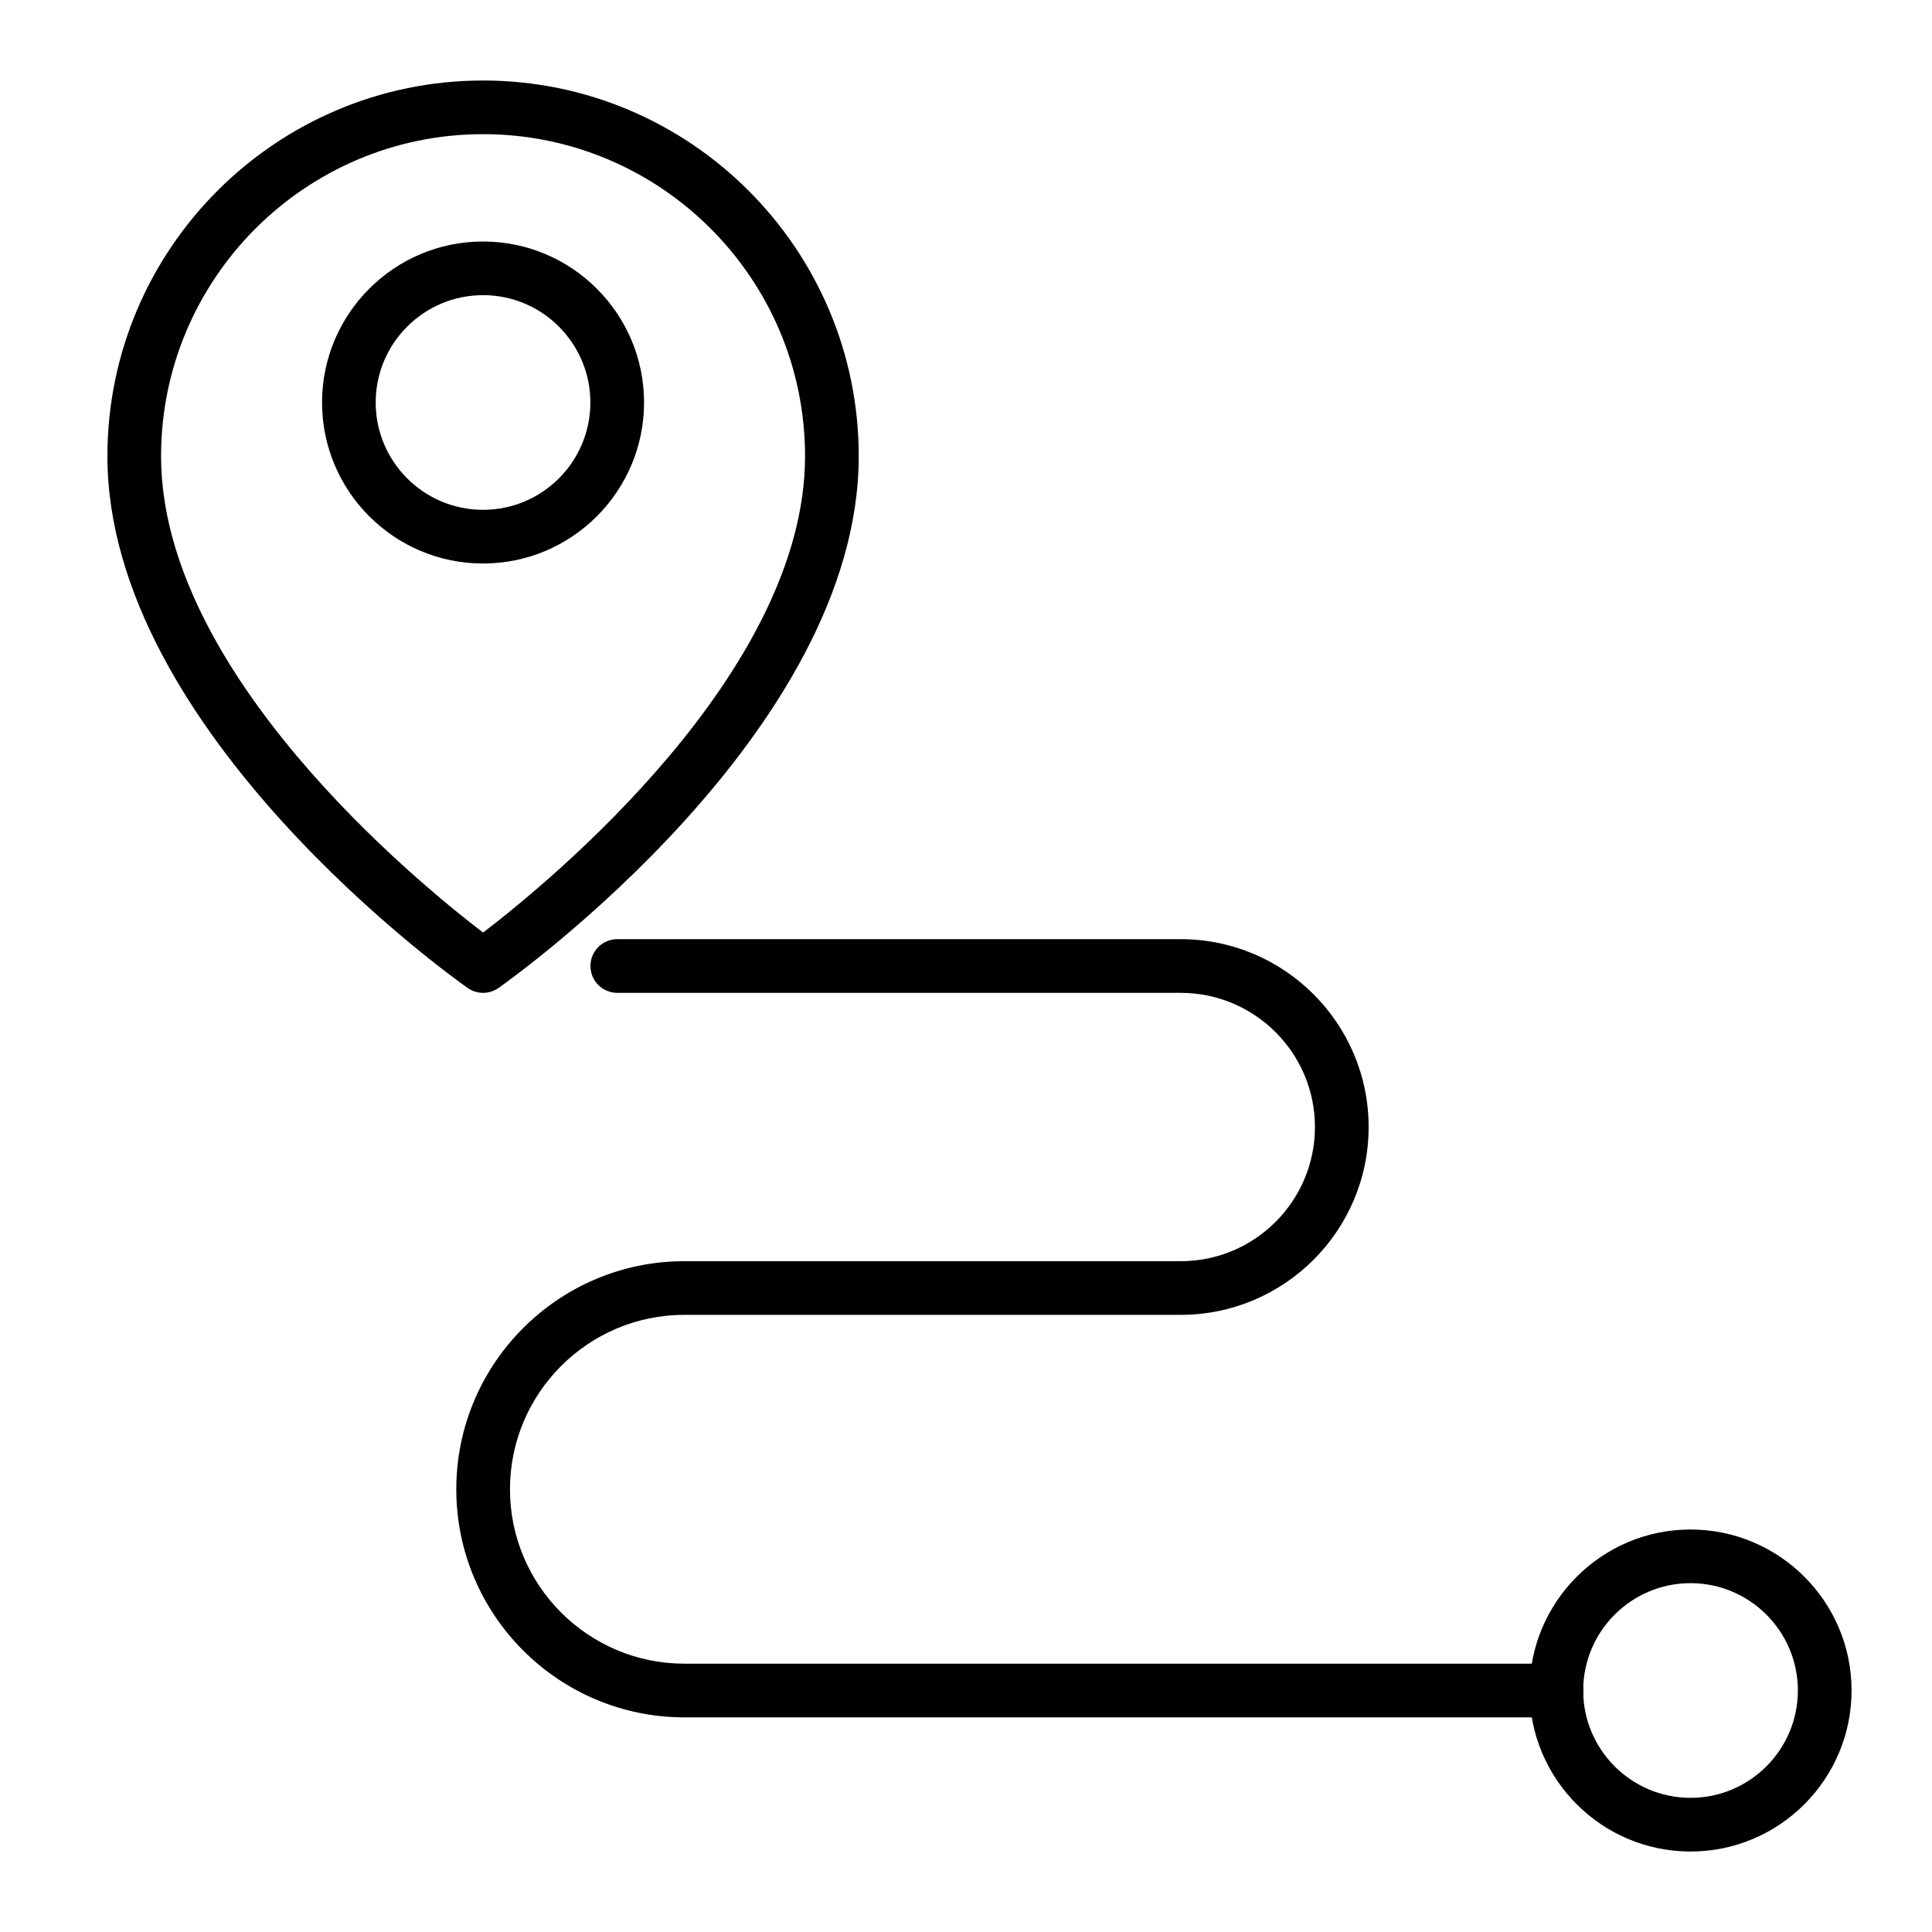
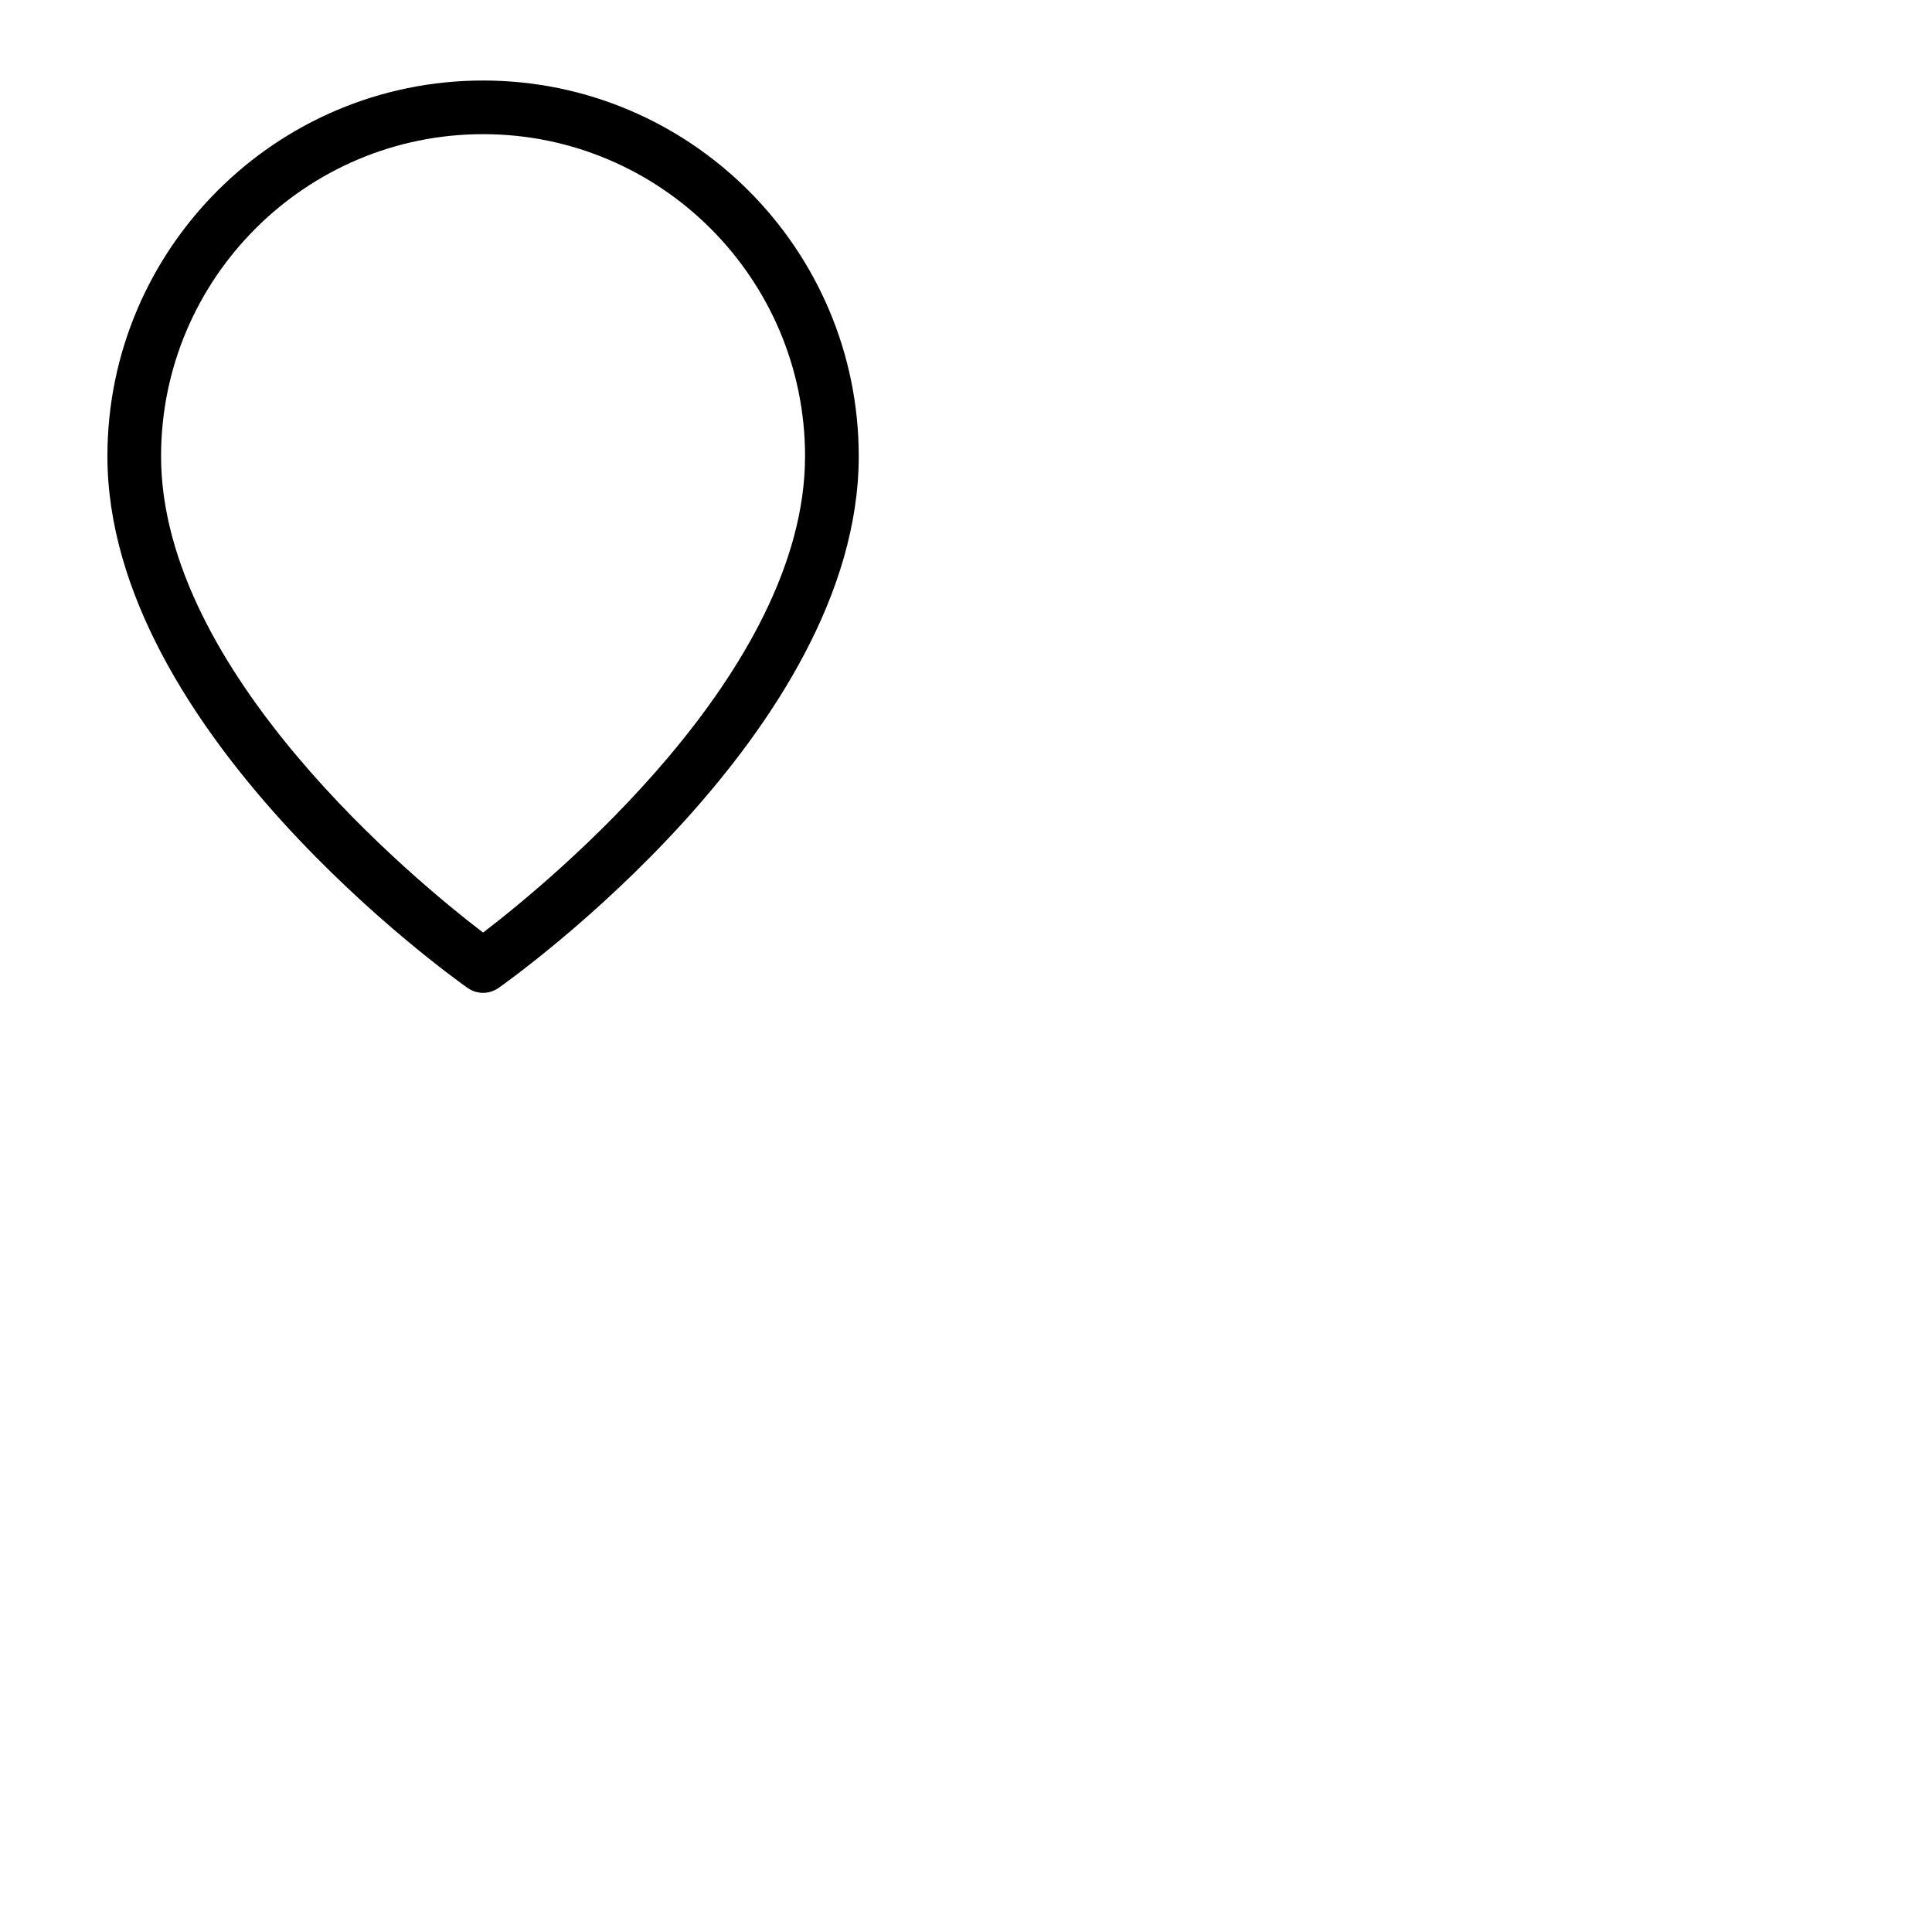
<svg xmlns="http://www.w3.org/2000/svg" width="52" height="52" viewBox="0 0 52 52" fill="none">
  <path d="M13.002 26.723C12.857 26.723 12.711 26.678 12.586 26.591C12.19 26.312 2.891 19.679 2.891 12.278C2.891 6.703 7.426 2.167 13.002 2.167C18.577 2.167 23.113 6.703 23.113 12.278C23.113 19.679 13.813 26.312 13.418 26.591C13.293 26.678 13.147 26.723 13.002 26.723ZM13.002 3.611C8.223 3.611 4.335 7.499 4.335 12.278C4.335 18.098 11.22 23.739 13.002 25.1C14.784 23.739 21.668 18.098 21.668 12.278C21.668 7.499 17.781 3.611 13.002 3.611Z" fill="black" />
-   <path d="M13.001 15.167C10.611 15.167 8.668 13.223 8.668 10.833C8.668 8.444 10.611 6.5 13.001 6.5C15.391 6.5 17.335 8.444 17.335 10.833C17.335 13.223 15.391 15.167 13.001 15.167ZM13.001 7.944C11.408 7.944 10.112 9.24 10.112 10.833C10.112 12.427 11.408 13.722 13.001 13.722C14.595 13.722 15.89 12.427 15.89 10.833C15.89 9.24 14.595 7.944 13.001 7.944Z" fill="black" />
-   <path d="M41.892 46.223H18.42C15.035 46.223 12.281 43.469 12.281 40.084C12.281 36.699 15.035 33.945 18.42 33.945H31.781C33.772 33.945 35.392 32.325 35.392 30.334C35.392 28.343 33.772 26.723 31.781 26.723H16.615C16.215 26.723 15.892 26.399 15.892 26C15.892 25.602 16.215 25.278 16.615 25.278H31.781C34.568 25.278 36.837 27.546 36.837 30.334C36.837 33.122 34.568 35.389 31.781 35.389H18.42C15.832 35.389 13.726 37.495 13.726 40.084C13.726 42.672 15.832 44.778 18.42 44.778H41.892C42.292 44.778 42.615 45.102 42.615 45.501C42.615 45.899 42.292 46.223 41.892 46.223Z" fill="black" />
-   <path d="M45.501 49.834C43.111 49.834 41.168 47.89 41.168 45.5C41.168 43.111 43.111 41.167 45.501 41.167C47.891 41.167 49.835 43.111 49.835 45.5C49.835 47.89 47.891 49.834 45.501 49.834ZM45.501 42.611C43.908 42.611 42.612 43.907 42.612 45.5C42.612 47.093 43.908 48.389 45.501 48.389C47.094 48.389 48.39 47.093 48.39 45.5C48.39 43.907 47.094 42.611 45.501 42.611Z" fill="black" />
</svg>